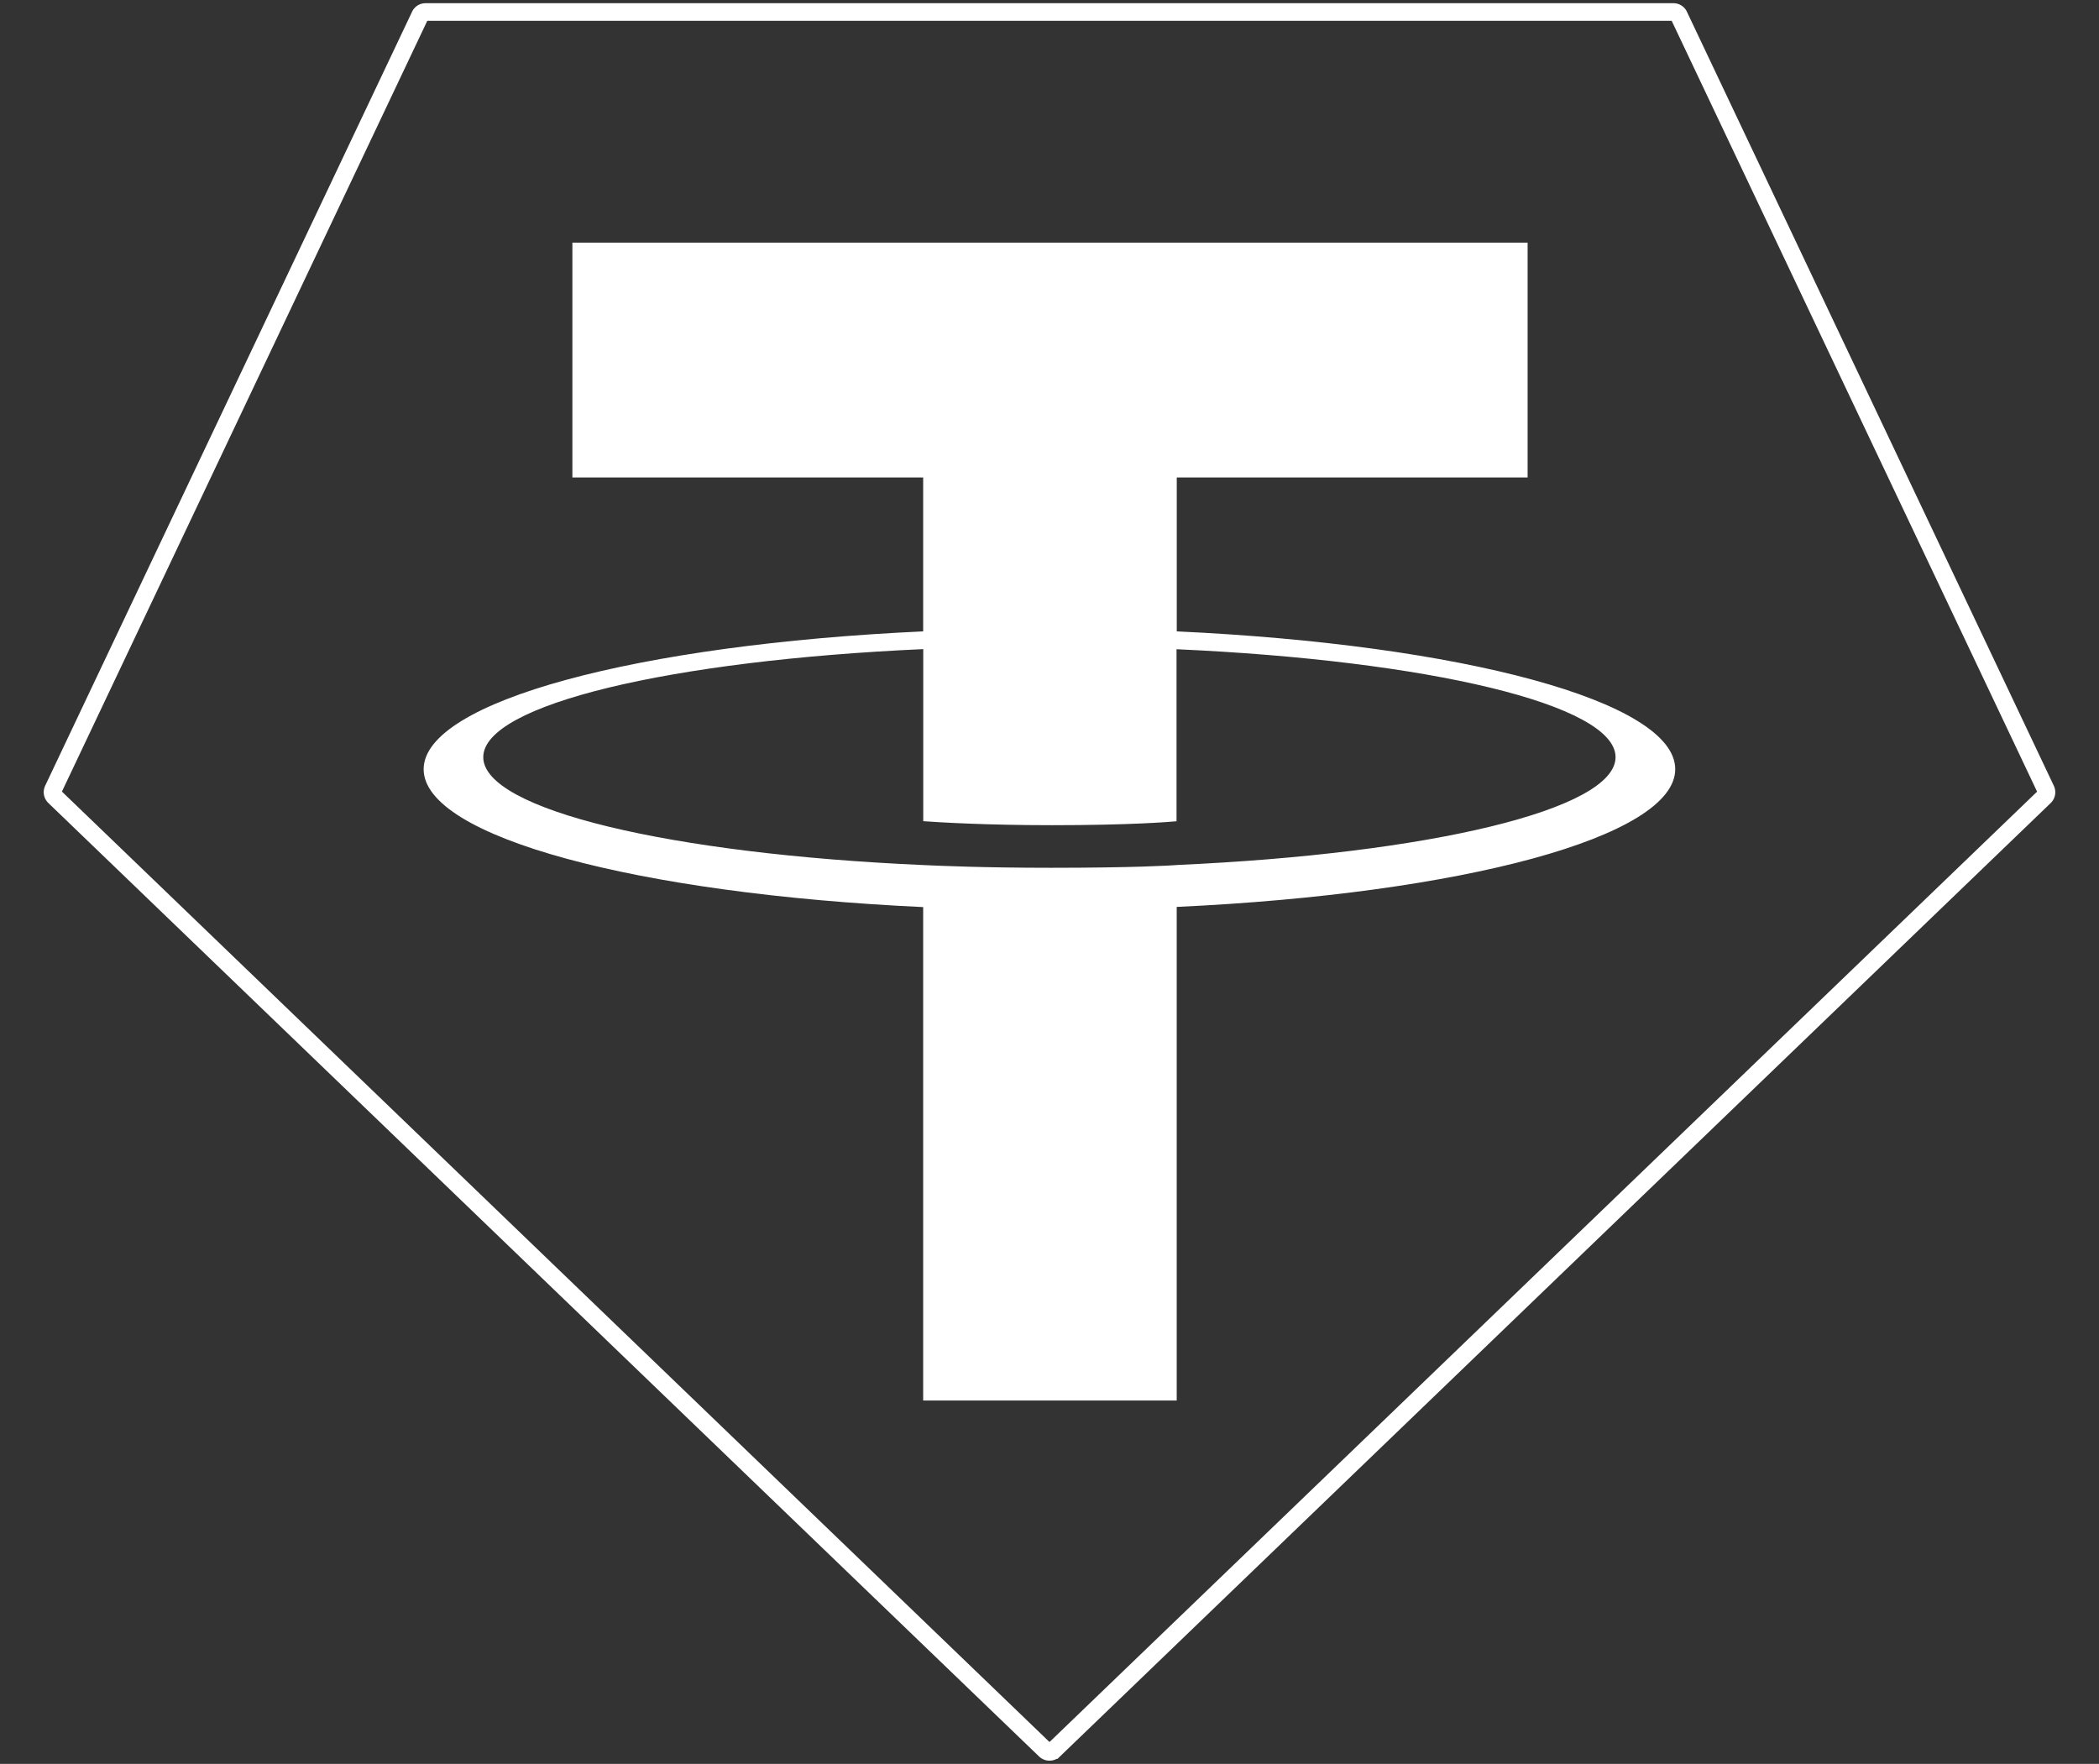
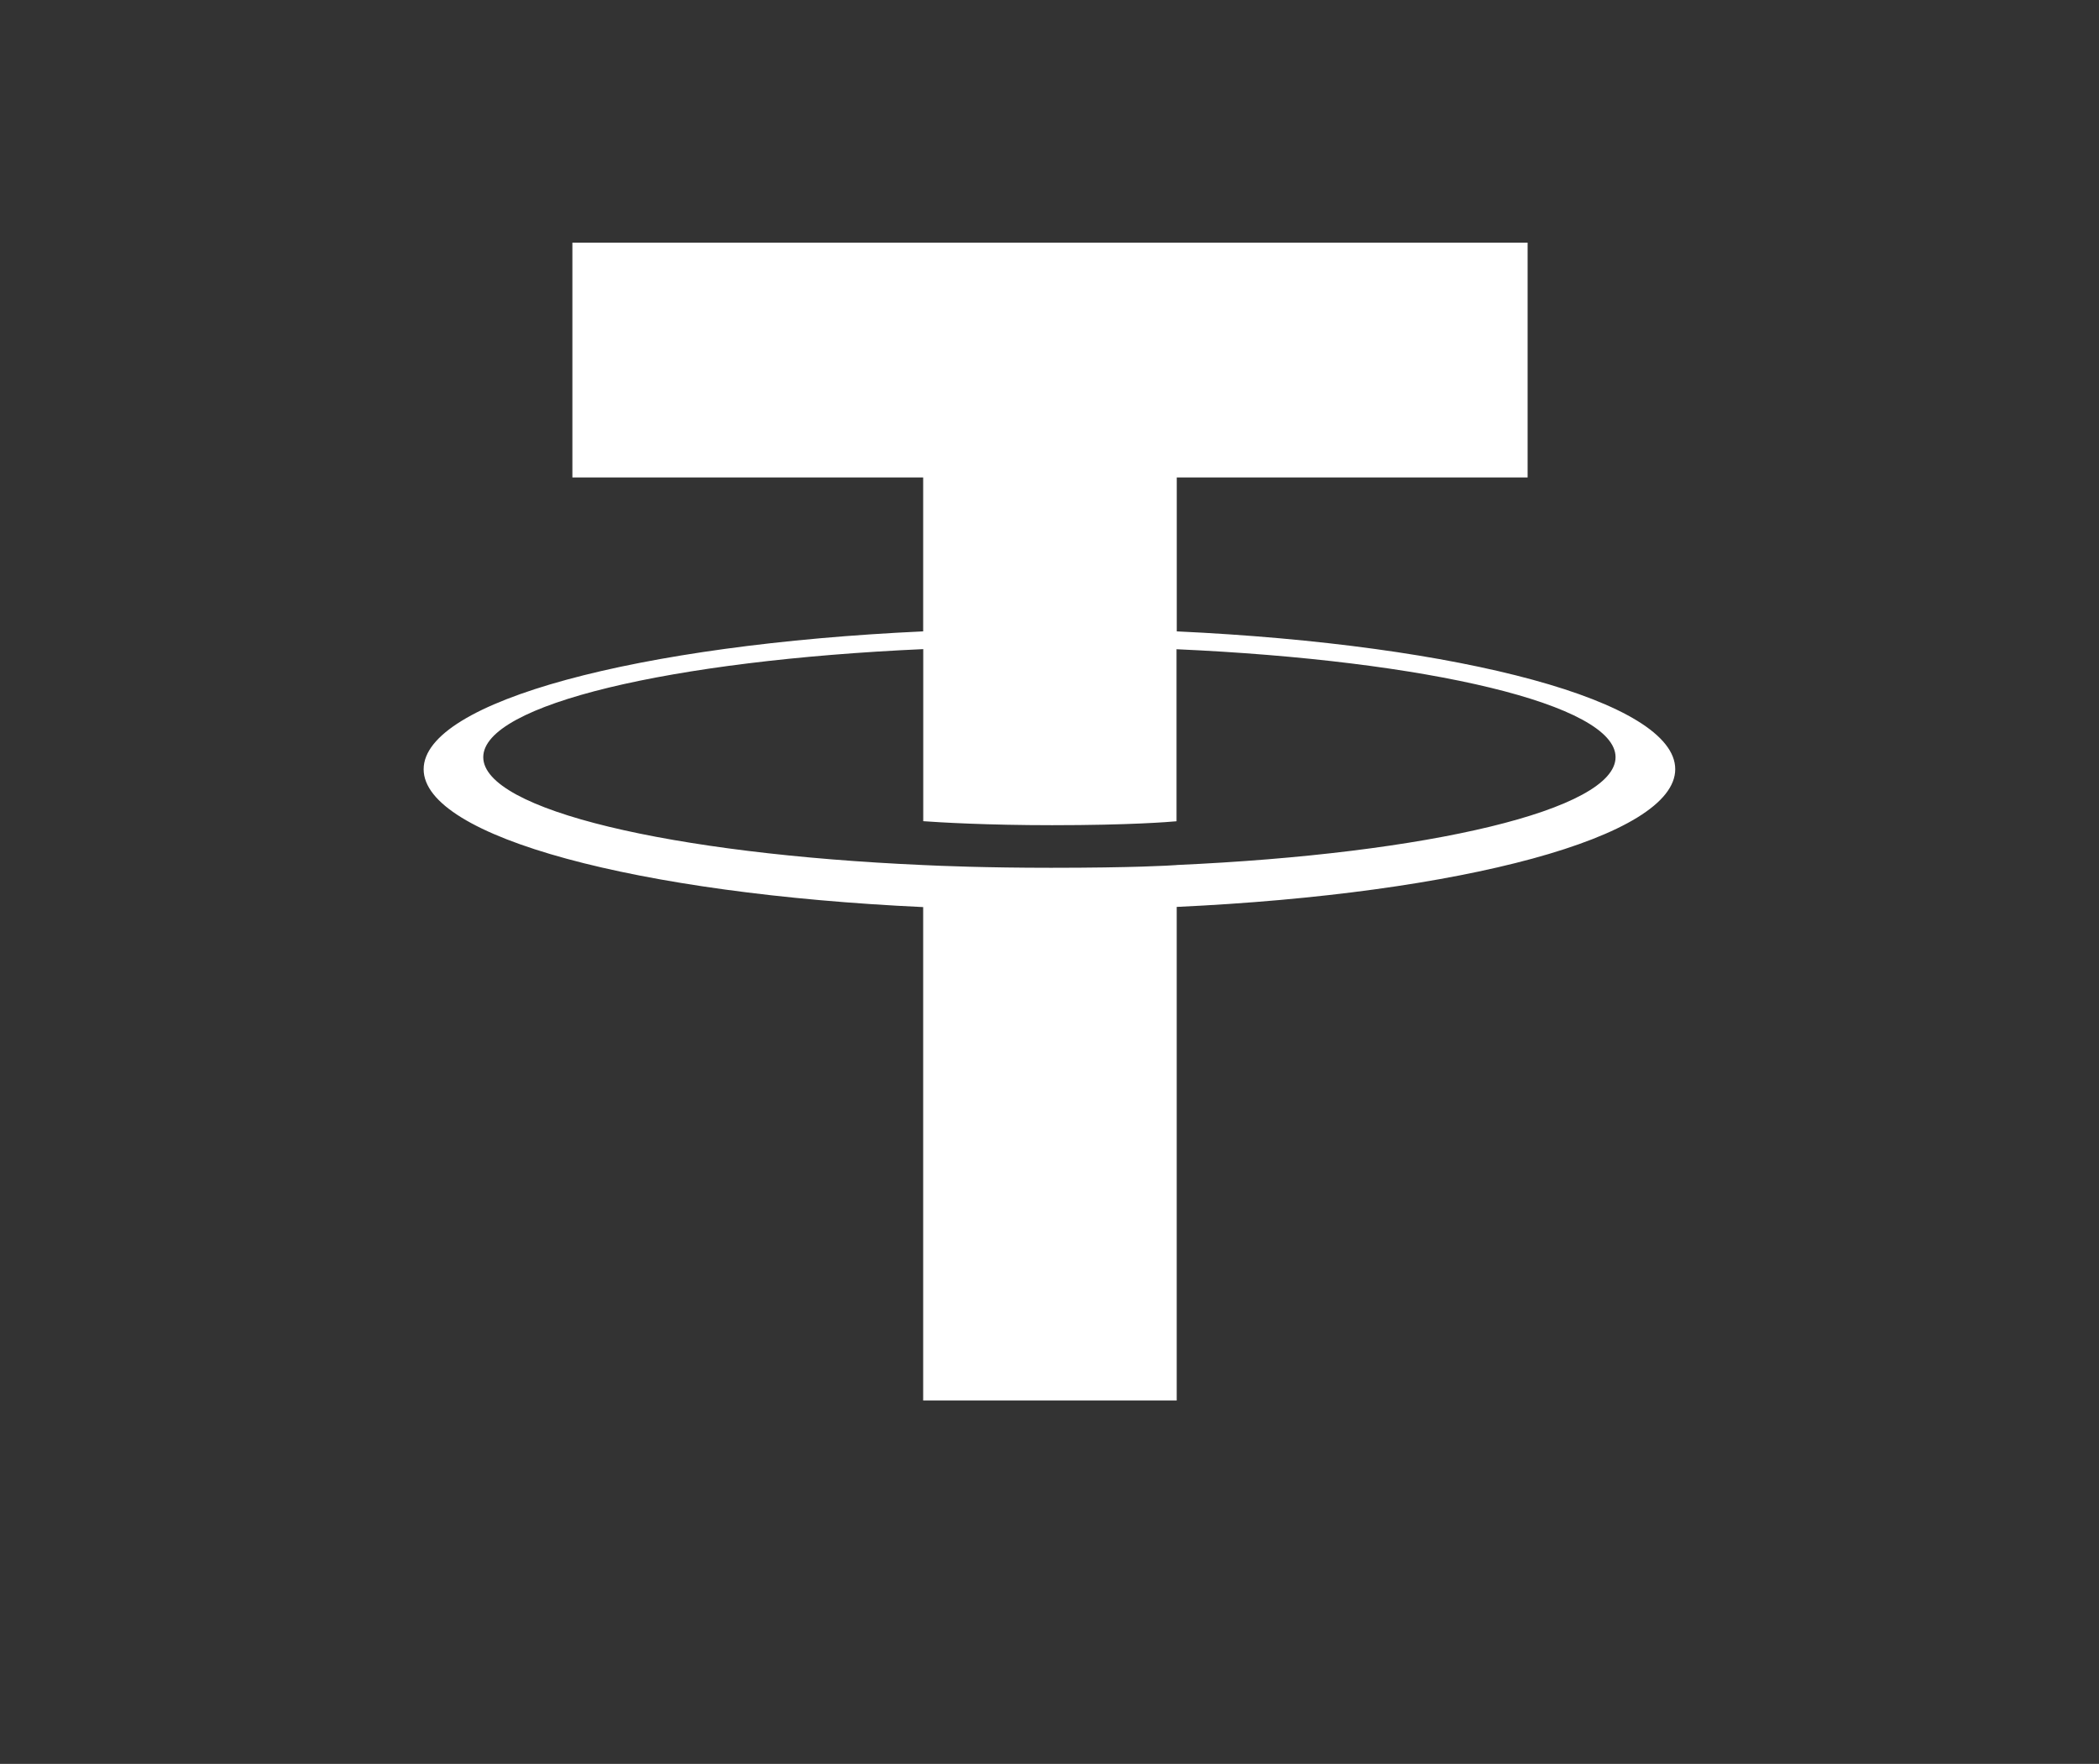
<svg xmlns="http://www.w3.org/2000/svg" width="119" height="100" fill="none">
  <rect width="100%" height="100%" fill="#333333" stroke="none" />
-   <path stroke="#fff" d="m23.811.885.002-.005a.338.338 0 0 1 .312-.198h70.751a.34.34 0 0 1 .31.199l.003.007 20.795 43.868.001.003a.35.35 0 0 1-.075.412l-.003.003-56.16 54.045h-.001a.353.353 0 0 1-.492 0L3.093 45.17l-.003-.004a.35.35 0 0 1-.075-.41l.002-.005z" />
  <path fill="#fff" fill-rule="evenodd" d="M66.715 49.043c-.403.03-2.486.155-7.133.155-3.696 0-6.32-.11-7.24-.155-14.283-.63-24.944-3.128-24.944-6.117 0-2.99 10.66-5.484 24.944-6.125v9.755c.934.068 3.608.227 7.304.227 4.435 0 6.656-.186 7.056-.223v-9.753c14.253.638 24.89 3.135 24.89 6.119 0 2.982-10.634 5.48-24.89 6.114zm0-13.244v-8.73h19.891V13.757H32.451v13.312h19.887v8.726c-16.164.746-28.32 3.962-28.32 7.816s12.156 7.065 28.32 7.815V79.4h14.374V51.416c16.127-.746 28.263-3.959 28.263-7.809s-12.125-7.063-28.263-7.812z" clip-rule="evenodd" />
</svg>